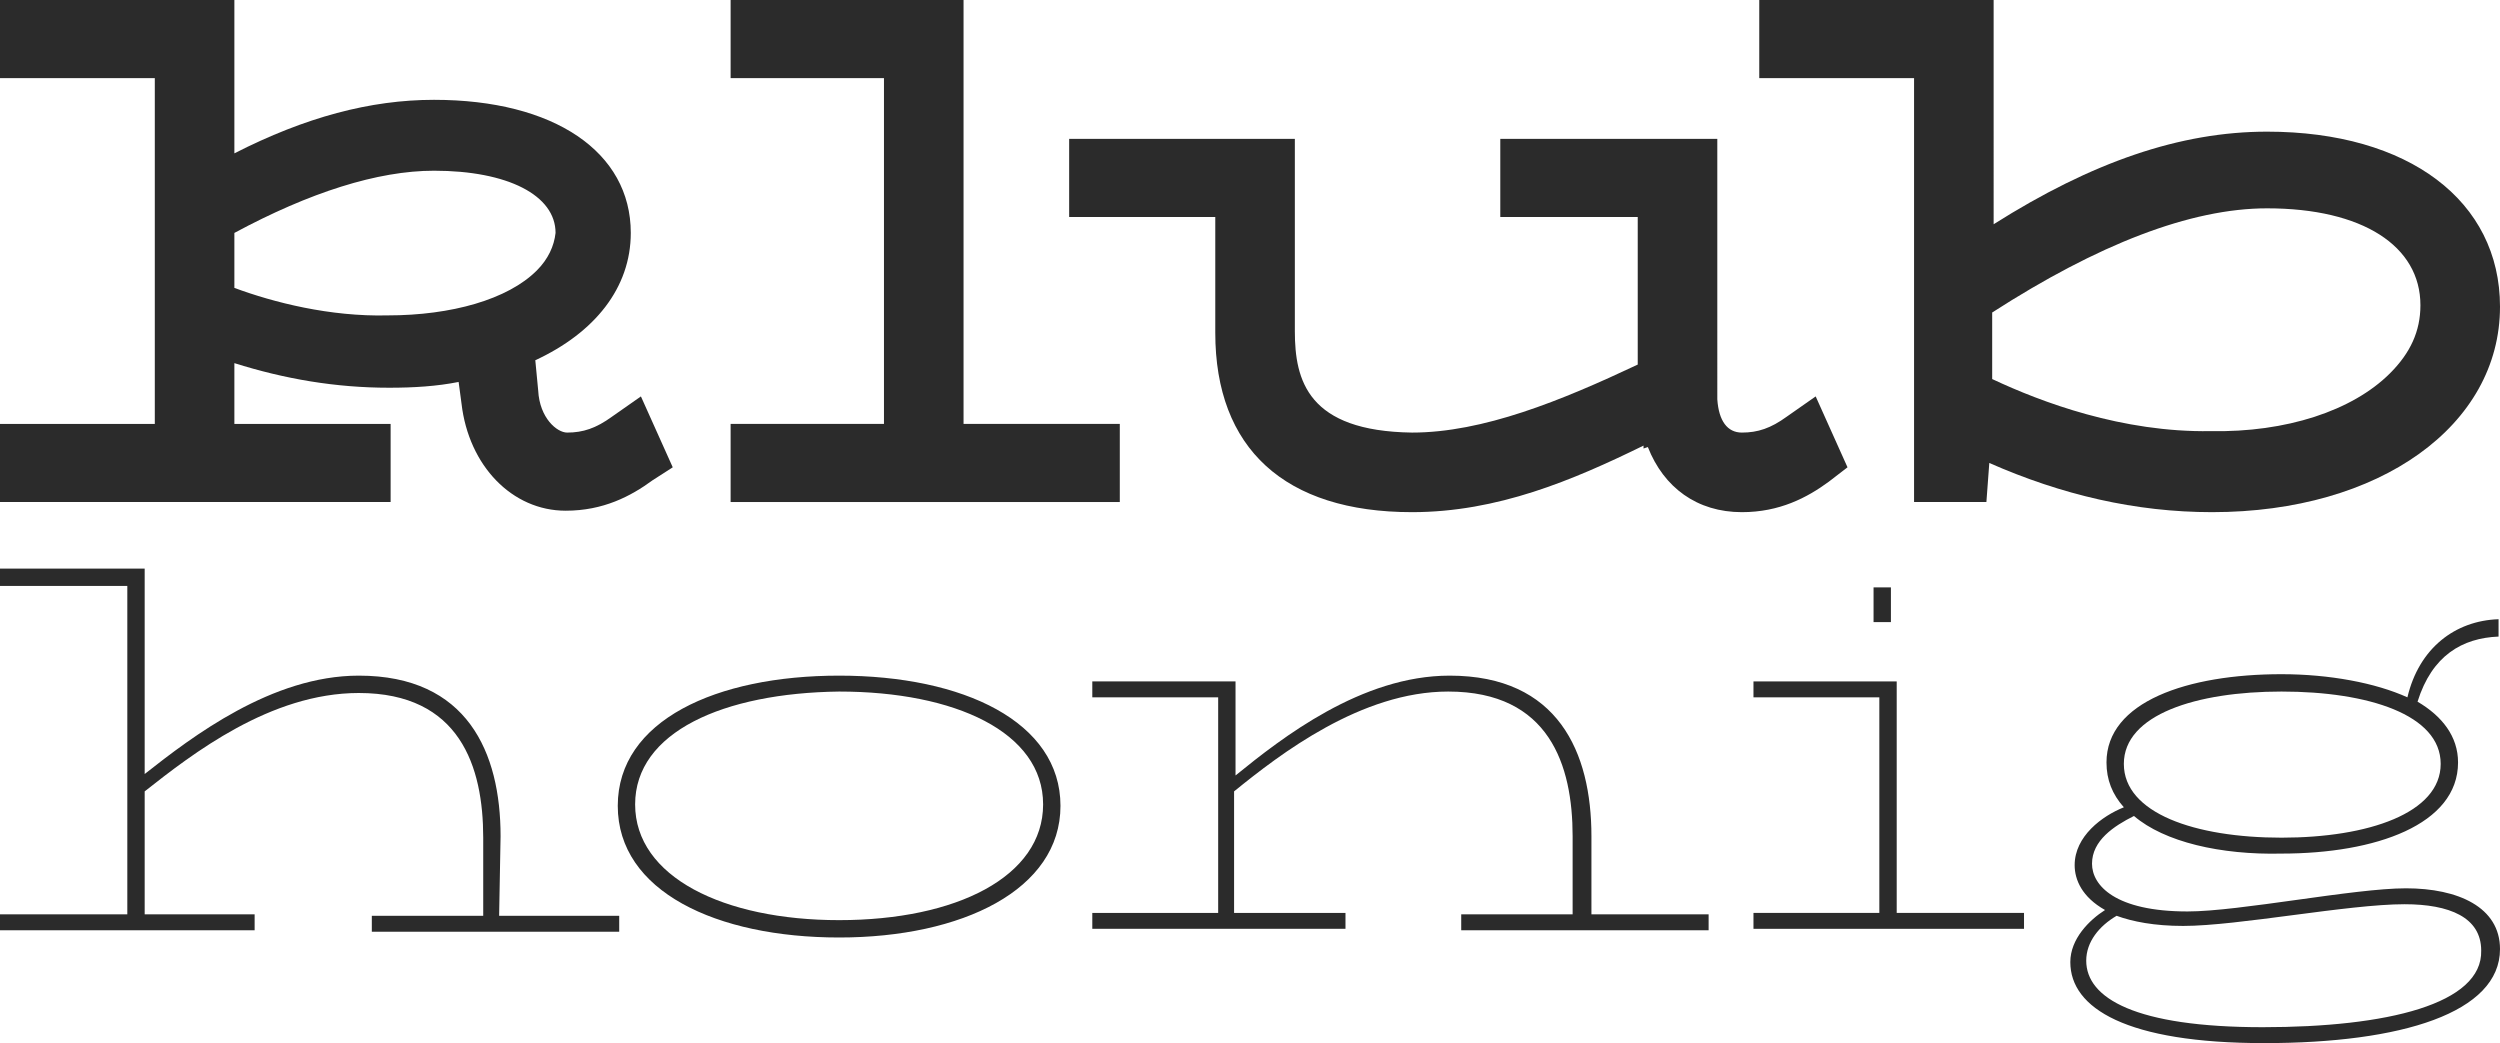
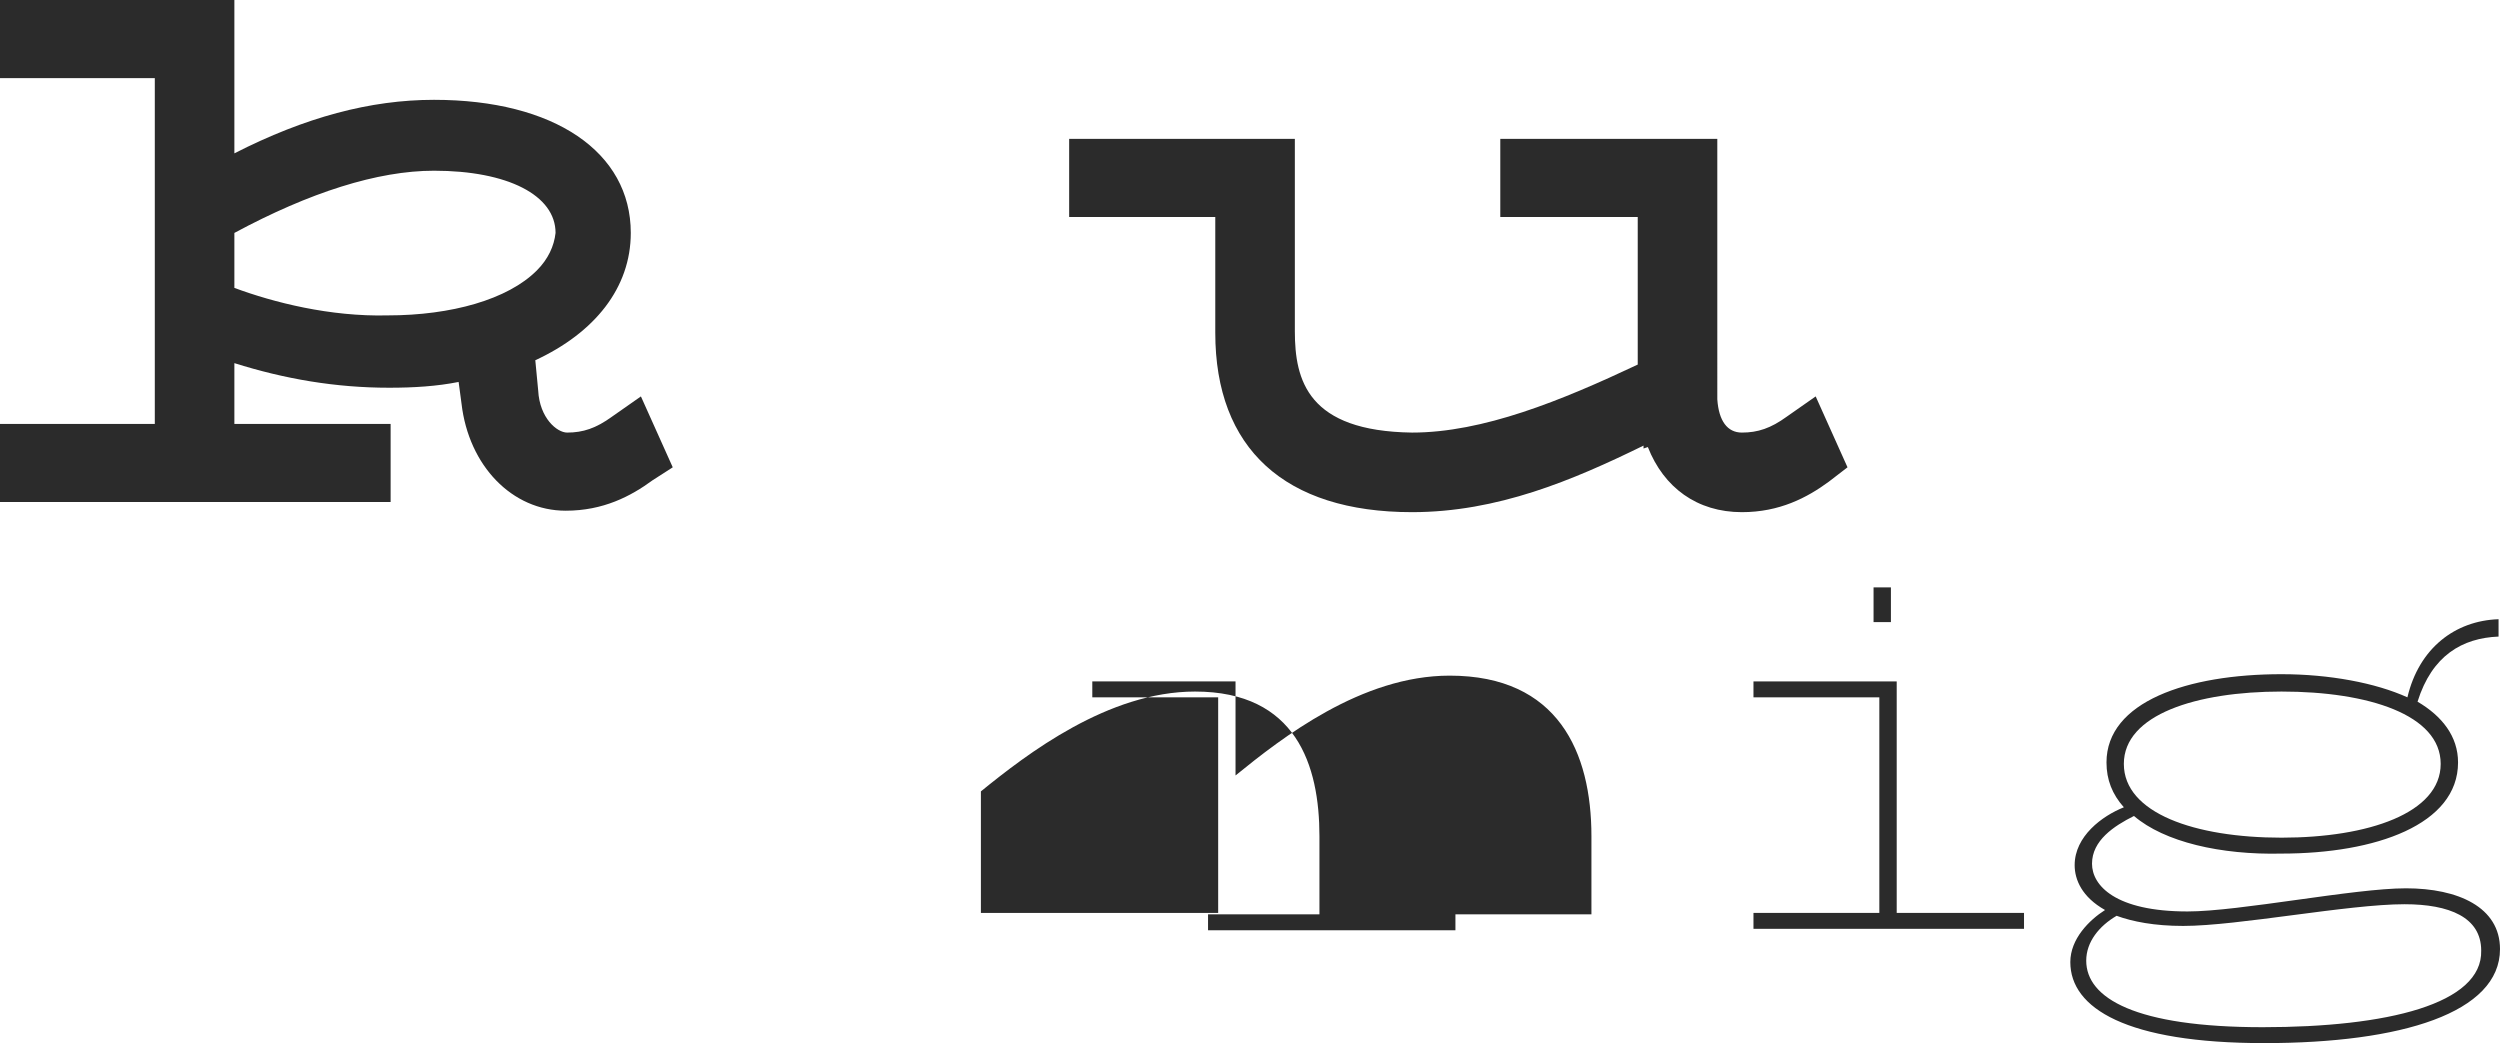
<svg xmlns="http://www.w3.org/2000/svg" id="a" x="0px" y="0px" viewBox="0 0 172.8 72.1" style="enable-background:new 0 0 172.8 72.1;" xml:space="preserve">
  <style type="text/css">	.st0{fill:#2B2B2B;}</style>
-   <path class="st0" d="M34.6,57.8c0-5.8-2.3-11.1-9.8-11.1c-6,0-11.5,4.2-14.8,6.8V39.3h-10v1.2h8.8v22.7H0v1.1h17.6v-1.1H10v-8.5 c3.3-2.6,8.7-6.8,14.8-6.8c7,0,8.6,5.1,8.6,10v5.4h-7.7v1.1h17.1v-1.1h-8.3L34.6,57.8L34.6,57.8z" />
-   <path class="st0" d="M58,46.7c-8.5,0-15.3,3.1-15.3,9s6.8,9.1,15.3,9.1s15.3-3.3,15.3-9.1S66.6,46.7,58,46.7z M58,63.6 c-8,0-14.1-3-14.1-8S50,47.9,58,47.8c8,0,14.1,2.8,14.1,7.8S66.1,63.6,58,63.6z" />
-   <path class="st0" d="M110,57.8c0-5.8-2.3-11.1-9.8-11.1c-6.1,0-11.6,4.3-14.8,6.9v-6.5h-9.9v1.1h8.7v14.9h-8.7v1.1H93v-1.1h-7.7 v-8.4c3.2-2.6,8.8-6.9,14.8-6.9c7,0,8.6,5.1,8.6,10v5.4h-7.7v1.1h17.1v-1.1H110C110,63.1,110,57.8,110,57.8z" />
+   <path class="st0" d="M110,57.8c0-5.8-2.3-11.1-9.8-11.1c-6.1,0-11.6,4.3-14.8,6.9v-6.5h-9.9v1.1h8.7v14.9h-8.7v1.1v-1.1h-7.7 v-8.4c3.2-2.6,8.8-6.9,14.8-6.9c7,0,8.6,5.1,8.6,10v5.4h-7.7v1.1h17.1v-1.1H110C110,63.1,110,57.8,110,57.8z" />
  <polygon class="st0" points="131.1,47.1 121.2,47.1 121.2,48.2 129.9,48.2 129.9,63.1 121.2,63.1 121.2,64.2 139.9,64.2 139.9,63.1  131.1,63.1 " />
  <rect x="129.5" y="40.6" class="st0" width="1.2" height="2.4" />
  <path class="st0" d="M166.3,61.4c-3.6,0-11.5,1.6-15.1,1.6c-5,0-6.6-1.8-6.6-3.3c0-1.6,1.5-2.6,2.9-3.3c2.1,1.8,6,2.7,10.2,2.6 c6.5,0,12.2-2,12.2-6.3c0-1.8-1.1-3.2-2.8-4.2c1-3.2,3.1-4.4,5.6-4.5v-1.2c-3,0.1-5.5,2-6.3,5.4c-2.2-1-5.4-1.6-8.7-1.6 c-6.5,0-12.1,1.9-12.1,6.1c0,1.2,0.4,2.2,1.2,3.1c-1.5,0.6-3.4,2-3.4,4c0,1,0.5,2.2,2.1,3.1c-1.1,0.7-2.4,2-2.4,3.6 c0,3.2,3.9,5.6,13.4,5.6s16.3-2.1,16.3-6.5C172.8,62.7,169.9,61.4,166.3,61.4L166.3,61.4z M157.7,47.8c6,0,11,1.6,11,5 s-5,5.1-11,5.1s-10.9-1.7-10.9-5.1S151.8,47.8,157.7,47.8z M156.4,71c-8.8,0-12.2-2-12.2-4.6c0-1.3,0.9-2.4,2.1-3.1 c1.1,0.4,2.6,0.7,4.6,0.7c3.8,0,11.4-1.5,15.3-1.5c3.1,0,5.3,0.9,5.3,3.2C171.6,69.4,165,71,156.4,71L156.4,71z" />
-   <polygon class="st0" points="77.4,29.3 66.6,29.3 66.6,0 50.5,0 50.5,5.4 61.1,5.4 61.1,29.3 50.5,29.3 50.5,34.7 77.4,34.7 " />
  <path class="st0" d="M127.7,32.3l-2.2-4.9l-2,1.4c-1.1,0.8-2,1.1-3.1,1.1c-1,0-1.6-0.8-1.7-2.3l0-0.5V9.6h-15V15h9.5v10.2 c-5.3,2.5-10.7,4.7-15.6,4.7c-7.2-0.1-8.1-3.6-8.1-7V9.6H73.9V15H84v8c0,8,4.8,12.4,13.6,12.4c5.9,0,11.1-2.2,16-4.6l0,0.2l0.3-0.1 c1.1,2.8,3.4,4.5,6.5,4.5c2.6,0,4.5-1,6-2.1L127.7,32.3L127.7,32.3z" />
-   <path class="st0" d="M132.3,34.7h5l0.2-2.7c5,2.2,10.1,3.4,15.4,3.4c11.6,0,19.9-6,19.9-14.2c0-7.3-6.3-12.1-16.1-12.1 c-6,0-12.1,2.1-18.9,6.4V0h-16.2v5.4h10.7V34.7L132.3,34.7z M156.7,14.4c6.6,0,10.6,2.6,10.6,6.7c0,1.8-0.7,3.3-2.1,4.7 c-2.6,2.6-7.2,4.1-12.4,4c-6.1,0.1-11.7-2-15.1-3.6v-4.6C145,16.9,151.4,14.4,156.7,14.4L156.7,14.4z" />
  <path class="st0" d="M27,29.3H16.2v-4.2c3.5,1.1,7,1.7,10.7,1.7c1.7,0,3.3-0.1,4.8-0.4l0.2,1.5c0.5,4.3,3.5,7.4,7.2,7.4 c2.6,0,4.5-1,6-2.1l1.4-0.9l-2.2-4.9l-2,1.4c-1.1,0.8-2,1.1-3.1,1.1c-0.7,0-1.9-1-2-2.9L37,24.9c4.1-1.9,6.6-5,6.6-8.8 c0-5.6-5.3-9.2-13.6-9.2c-4.4,0-8.9,1.2-13.8,3.7V0H0v5.4h10.7v23.9H0v5.4h27C27,34.7,27,29.3,27,29.3z M37.1,18.7 c-2,2-5.9,3.1-10.3,3.1c-4,0.1-7.9-0.9-10.6-1.9v-3.8c5.2-2.8,9.9-4.3,13.8-4.3c5.1,0,8.4,1.7,8.4,4.3C38.3,17,37.9,17.9,37.1,18.7z " />
</svg>